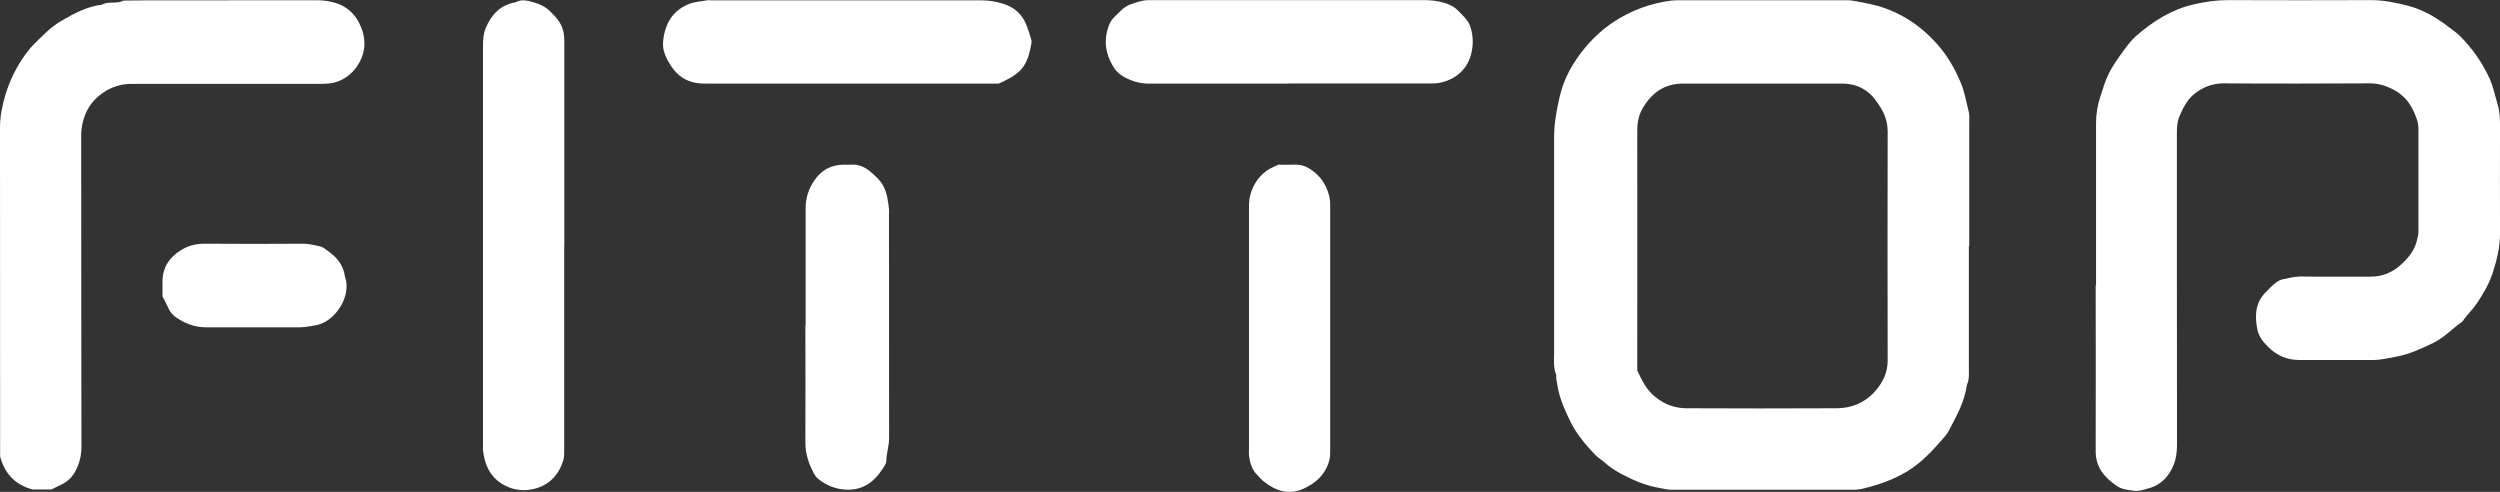
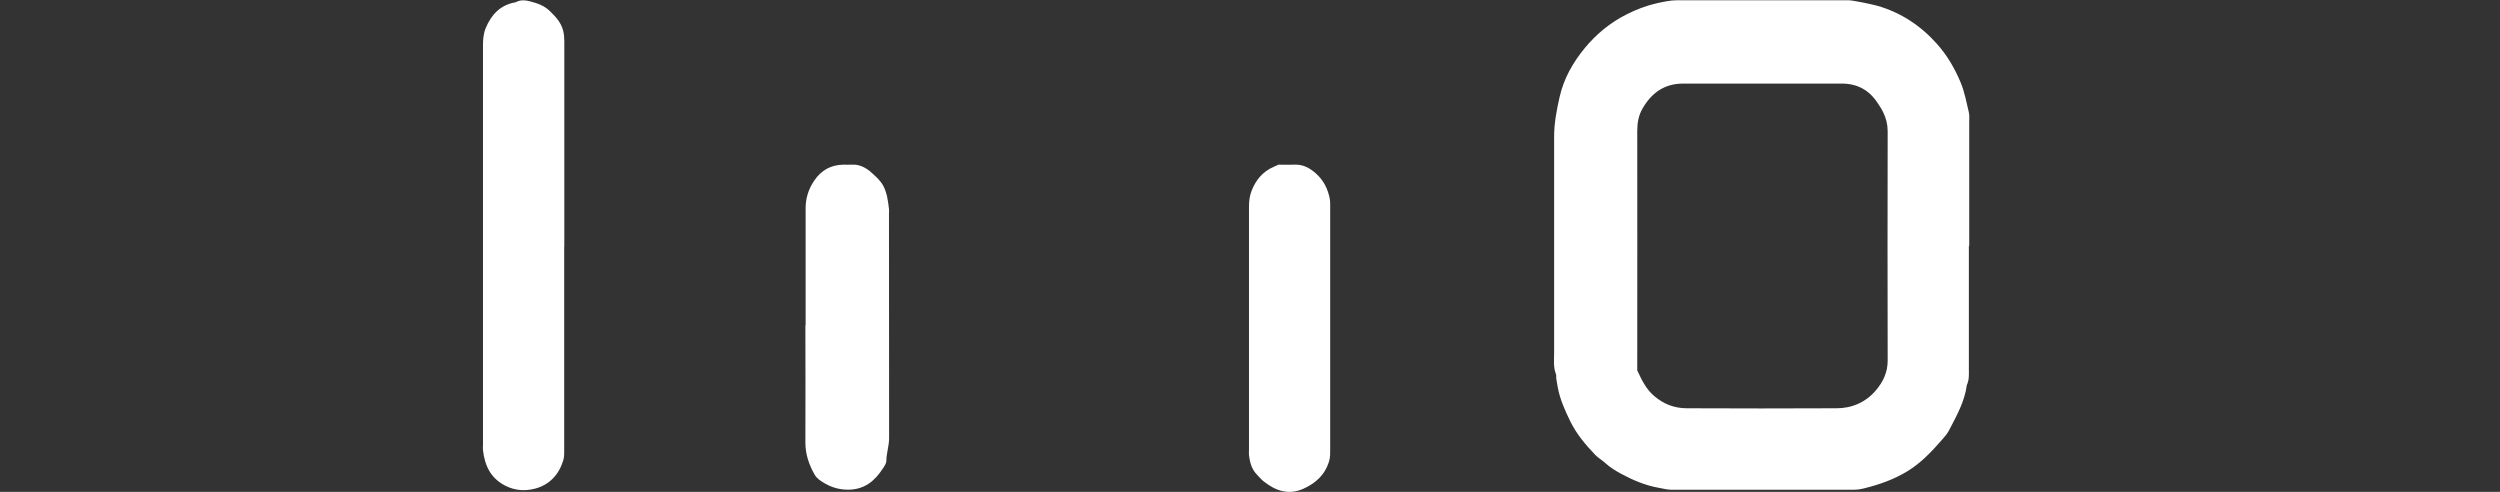
<svg xmlns="http://www.w3.org/2000/svg" id="_лой_2" viewBox="0 0 208.75 41.07">
  <rect x="0" y="0" width="208.75" height="41.07" fill="#333333" stroke="none" />
  <defs>
    <style>.cls-1{fill:#fff;}</style>
  </defs>
  <g id="_лой_1-2">
    <g>
      <path class="cls-1" d="M164.4,20.54c0,3.42,0,6.84,0,10.26,0,.45,.04,.92-.17,1.35-.18,1.39-.86,2.58-1.49,3.79-.14,.27-.34,.5-.54,.73-.88,1.01-1.78,1.98-2.95,2.69-1.11,.67-2.29,1.09-3.53,1.4-.3,.08-.59,.13-.9,.13-5.1,0-10.2,0-15.29,0-.34,0-.66-.1-.98-.15-1.16-.2-2.21-.65-3.23-1.2-.45-.25-.89-.52-1.27-.87-.27-.25-.6-.43-.85-.69-.8-.84-1.54-1.71-2.06-2.76-.46-.93-.88-1.87-1.07-2.89-.04-.24-.08-.47-.12-.71-.02-.12,.02-.26-.02-.36-.24-.59-.16-1.2-.16-1.81,0-6.01,0-12.03,0-18.04,0-1.13,.21-2.22,.46-3.32,.35-1.55,1.12-2.89,2.11-4.09,.95-1.15,2.1-2.1,3.46-2.79,.79-.4,1.61-.72,2.47-.92,.58-.13,1.18-.27,1.79-.27,4.76,0,9.52,0,14.29,0,.33,0,1.89,.32,2.4,.46,1.99,.57,3.64,1.67,5,3.2,.83,.93,1.46,2.01,1.95,3.17,.35,.82,.49,1.68,.7,2.53,.06,.26,.03,.55,.03,.82,0,3.45,0,6.9,0,10.35Zm-27.68,10.41c.38,.81,.73,1.55,1.42,2.13,.79,.67,1.67,1,2.66,1.01,4.18,.02,8.37,.02,12.55,0,1.3,0,2.44-.5,3.29-1.5,.6-.71,.98-1.5,.98-2.48-.02-6.38-.01-12.76,0-19.15,0-.57-.13-1.08-.37-1.58-.13-.27-.3-.53-.47-.78-.7-1.08-1.7-1.62-2.98-1.62-4.43,0-8.86,0-13.28,0-1.56,0-2.64,.8-3.38,2.1-.32,.56-.43,1.18-.43,1.84,.01,6.38,0,12.76,0,19.15,0,.3,0,.61,0,.88Z" />
-       <path class="cls-1" d="M175.02,23.82c0-4.52,0-9.04,0-13.56,0-.77,.13-1.51,.37-2.23,.21-.63,.39-1.28,.69-1.88,.33-.66,.75-1.25,1.18-1.84,.34-.46,.68-.94,1.12-1.32,1.42-1.23,2.96-2.21,4.82-2.63,.92-.21,1.84-.35,2.79-.35,4,.01,8,.02,12,0,1.05,0,2.05,.21,3.04,.46,1.32,.34,2.46,1.02,3.52,1.85,.29,.22,.6,.43,.85,.68,1.02,1.02,1.84,2.18,2.45,3.49,.34,.72,.48,1.5,.71,2.25,.17,.56,.19,1.14,.19,1.71,0,3.02-.01,6.05,0,9.07,0,1.14-.27,2.23-.62,3.29-.29,.89-.77,1.71-1.3,2.5-.19,.28-.39,.54-.62,.78-.14,.15-.27,.32-.41,.49-.08,.09-.12,.23-.22,.29-.82,.57-1.49,1.33-2.42,1.77-.99,.48-1.98,.94-3.06,1.14-.65,.12-1.3,.28-1.97,.28-2.05,0-4.09,0-6.14,0-1.03,0-1.88-.38-2.61-1.1-.42-.42-.77-.86-.89-1.45-.24-1.19-.17-2.3,.79-3.2,.2-.19,.38-.41,.59-.57,.21-.17,.45-.36,.7-.41,.5-.1,.99-.24,1.52-.24,1.95,.03,3.91,0,5.86,.01,1.03,0,1.88-.38,2.62-1.08,.59-.56,1.07-1.16,1.25-1.97,.05-.23,.12-.47,.12-.71,0-2.87,0-5.74,0-8.61,0-.54-.21-1.01-.42-1.48-.37-.8-.94-1.4-1.73-1.8-.61-.31-1.21-.49-1.91-.49-4.06,.02-8.12,.03-12.19,0-.98,0-1.79,.33-2.51,.92-.57,.48-.9,1.14-1.19,1.82-.18,.42-.22,.88-.22,1.34,0,3.51,0,7.02,0,10.54,0,5.19,0,10.38,.01,15.58,0,.56-.07,1.11-.26,1.61-.38,.96-1.04,1.72-2.09,2-.4,.11-.84,.27-1.23,.21-.49-.07-1.02-.1-1.47-.42-1.03-.71-1.75-1.56-1.74-2.91,.02-4.61,0-9.22,0-13.84h0Z" />
-       <path class="cls-1" d="M4.22,40.87h-1.52c-1.37-.39-2.27-1.22-2.69-2.75,0-.08,0-.36,0-.63C0,28.54,0,19.59,0,10.65c0-.95,.19-1.86,.46-2.76,.37-1.2,.91-2.31,1.65-3.33,.2-.27,.4-.54,.63-.77,.75-.75,1.48-1.53,2.42-2.07,1.06-.62,2.12-1.18,3.36-1.33,.55-.32,1.22-.03,1.78-.34,.58,0,1.16-.02,1.74-.02,4.82,0,9.65,0,14.47-.01,.53,0,1.04,.08,1.52,.23,.84,.26,1.5,.8,1.92,1.59,.3,.57,.48,1.16,.48,1.83,0,1.2-.83,2.63-2.24,3.14-.44,.16-.88,.19-1.34,.19-5.28,0-10.57,0-15.85,0-.88,0-1.67,.25-2.39,.74-.74,.51-1.29,1.18-1.58,2.06-.16,.5-.26,.99-.25,1.52,.01,8.67,0,17.34,.02,26.02,0,.69-.16,1.32-.46,1.92-.27,.54-.67,.94-1.21,1.2-.3,.15-.6,.29-.9,.44Z" />
      <path class="cls-1" d="M47.11,20.56c0,5.62,0,11.24,0,16.86,0,.33,.02,.69-.07,1-.37,1.22-1.17,2.08-2.4,2.39-.79,.2-1.6,.16-2.4-.23-1.27-.63-1.76-1.69-1.91-2.99-.02-.15,0-.31,0-.46,0-11.11,0-22.23,0-33.34,0-.5,.04-.98,.22-1.43,.47-1.13,1.22-1.95,2.5-2.17,.54-.3,1.07-.12,1.59,.03,.5,.14,.95,.38,1.33,.76,.46,.45,.88,.91,1.05,1.57,.08,.3,.1,.6,.1,.9,0,1.56,0,3.11,0,4.67,0,4.15,0,8.31,0,12.46Z" />
-       <path class="cls-1" d="M83.38,6.98h-.8c-7.87,0-15.75,0-23.62,0-.39,0-.77-.02-1.17-.13-.86-.24-1.43-.8-1.86-1.5-.35-.57-.63-1.19-.56-1.89,.14-1.43,.76-2.57,2.15-3.12,.47-.19,1-.22,1.5-.31,.15-.03,.3,0,.46,0,7.51,0,15.02,0,22.52,0,.62,0,1.21,.11,1.78,.29,.82,.26,1.44,.74,1.82,1.53,.23,.47,.35,.97,.51,1.45,.03,.08,.04,.18,.02,.27-.17,.97-.38,1.92-1.23,2.56-.17,.13-.33,.26-.52,.36-.32,.18-.65,.33-1.01,.5Z" />
-       <path class="cls-1" d="M107.62,6.98c-3.91,0-7.81,0-11.72,0-.73,0-1.37-.2-2-.53-.39-.21-.71-.5-.93-.86-.66-1.07-.83-2.21-.4-3.4,.1-.29,.25-.55,.48-.77,.42-.4,.78-.86,1.36-1.06,.49-.17,.97-.34,1.49-.35,.15,0,.31,0,.46,0,7.54,0,15.08,0,22.62,0,.53,0,1.03,.07,1.53,.2,.47,.13,.91,.33,1.26,.7,.4,.42,.84,.78,1.02,1.37,.25,.81,.24,1.6,0,2.41-.47,1.57-1.98,2.28-3.18,2.28-4,0-8,0-12,0Z" />
      <path class="cls-1" d="M67.27,27.17c0-3.26,0-6.53,0-9.79,0-.85,.25-1.61,.72-2.3,.58-.87,1.41-1.32,2.44-1.33,.21,0,.43,.01,.64,0,.69-.05,1.25,.25,1.73,.69,.36,.33,.72,.64,.96,1.09,.32,.61,.39,1.27,.47,1.92,.02,.15,0,.3,0,.46,0,6.22,0,12.45,.01,18.67,0,.65-.22,1.25-.23,1.89,0,.22-.16,.46-.3,.66-.68,1.05-1.54,1.75-2.89,1.76-.94,0-1.72-.31-2.44-.85-.14-.11-.27-.25-.36-.41-.47-.83-.77-1.69-.77-2.68,.02-3.26,0-6.53,0-9.79Z" />
      <path class="cls-1" d="M106.71,13.75c.48,0,.94,.02,1.4,0,.69-.03,1.23,.27,1.73,.7,.54,.47,.9,1.05,1.1,1.75,.08,.27,.13,.53,.13,.8,0,.89,0,1.77,0,2.66,0,5.92,0,11.84,0,17.76,0,.36,.02,.72-.09,1.09-.34,1.14-1.13,1.85-2.17,2.31-1.23,.54-2.31,.16-3.3-.63-.19-.15-.35-.34-.52-.52-.46-.45-.62-1.03-.7-1.64-.02-.15,0-.3,0-.46,0-6.78,0-13.55,0-20.33,0-.47,.06-.91,.23-1.34,.35-.88,.92-1.57,1.81-1.96,.11-.05,.22-.1,.4-.18Z" />
-       <path class="cls-1" d="M13.57,24.74c0-.48-.01-.9,0-1.33,.03-1.13,.61-1.95,1.54-2.52,.6-.38,1.26-.54,1.99-.54,2.74,.02,5.49,.02,8.23,0,.5,0,.96,.14,1.43,.23,.19,.04,.37,.2,.54,.32,.78,.53,1.37,1.2,1.5,2.18,.61,1.69-.88,3.86-2.49,4.09-.42,.06-.83,.16-1.25,.16-2.62,0-5.24,0-7.87,0-.92,0-1.72-.31-2.46-.81-.28-.19-.51-.43-.65-.75-.15-.33-.32-.65-.51-1.02Z" />
    </g>
  </g>
</svg>